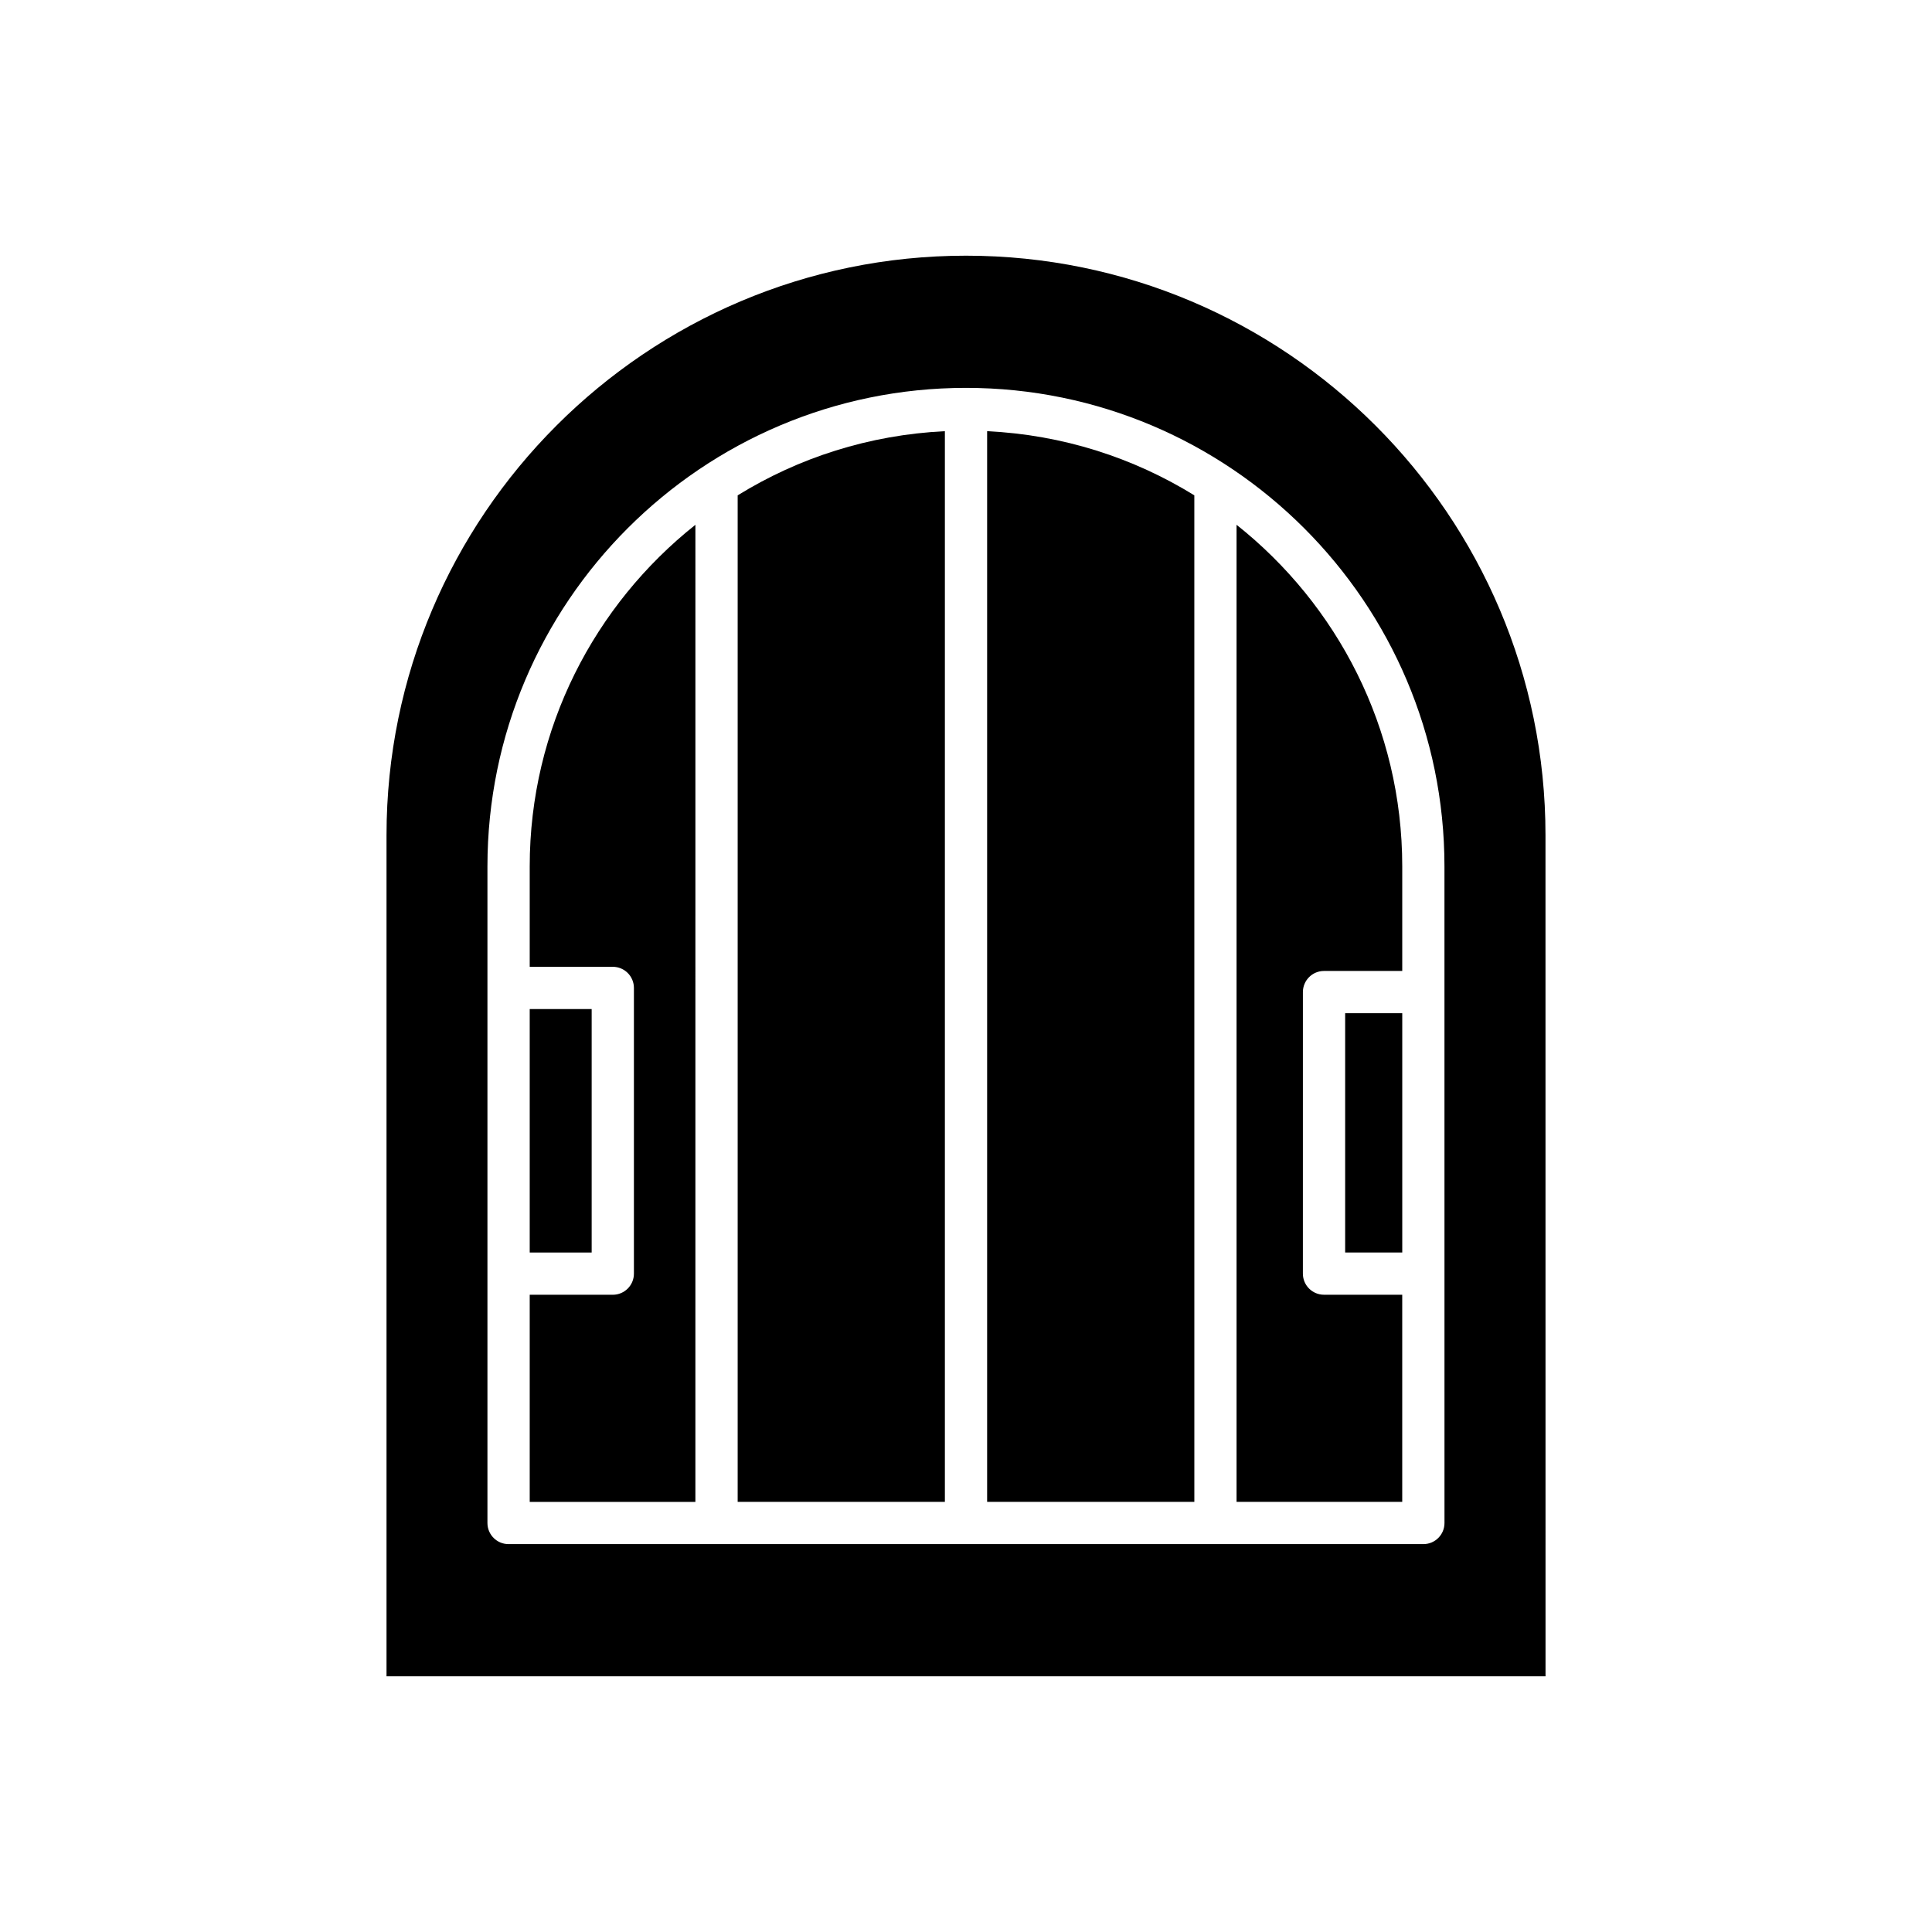
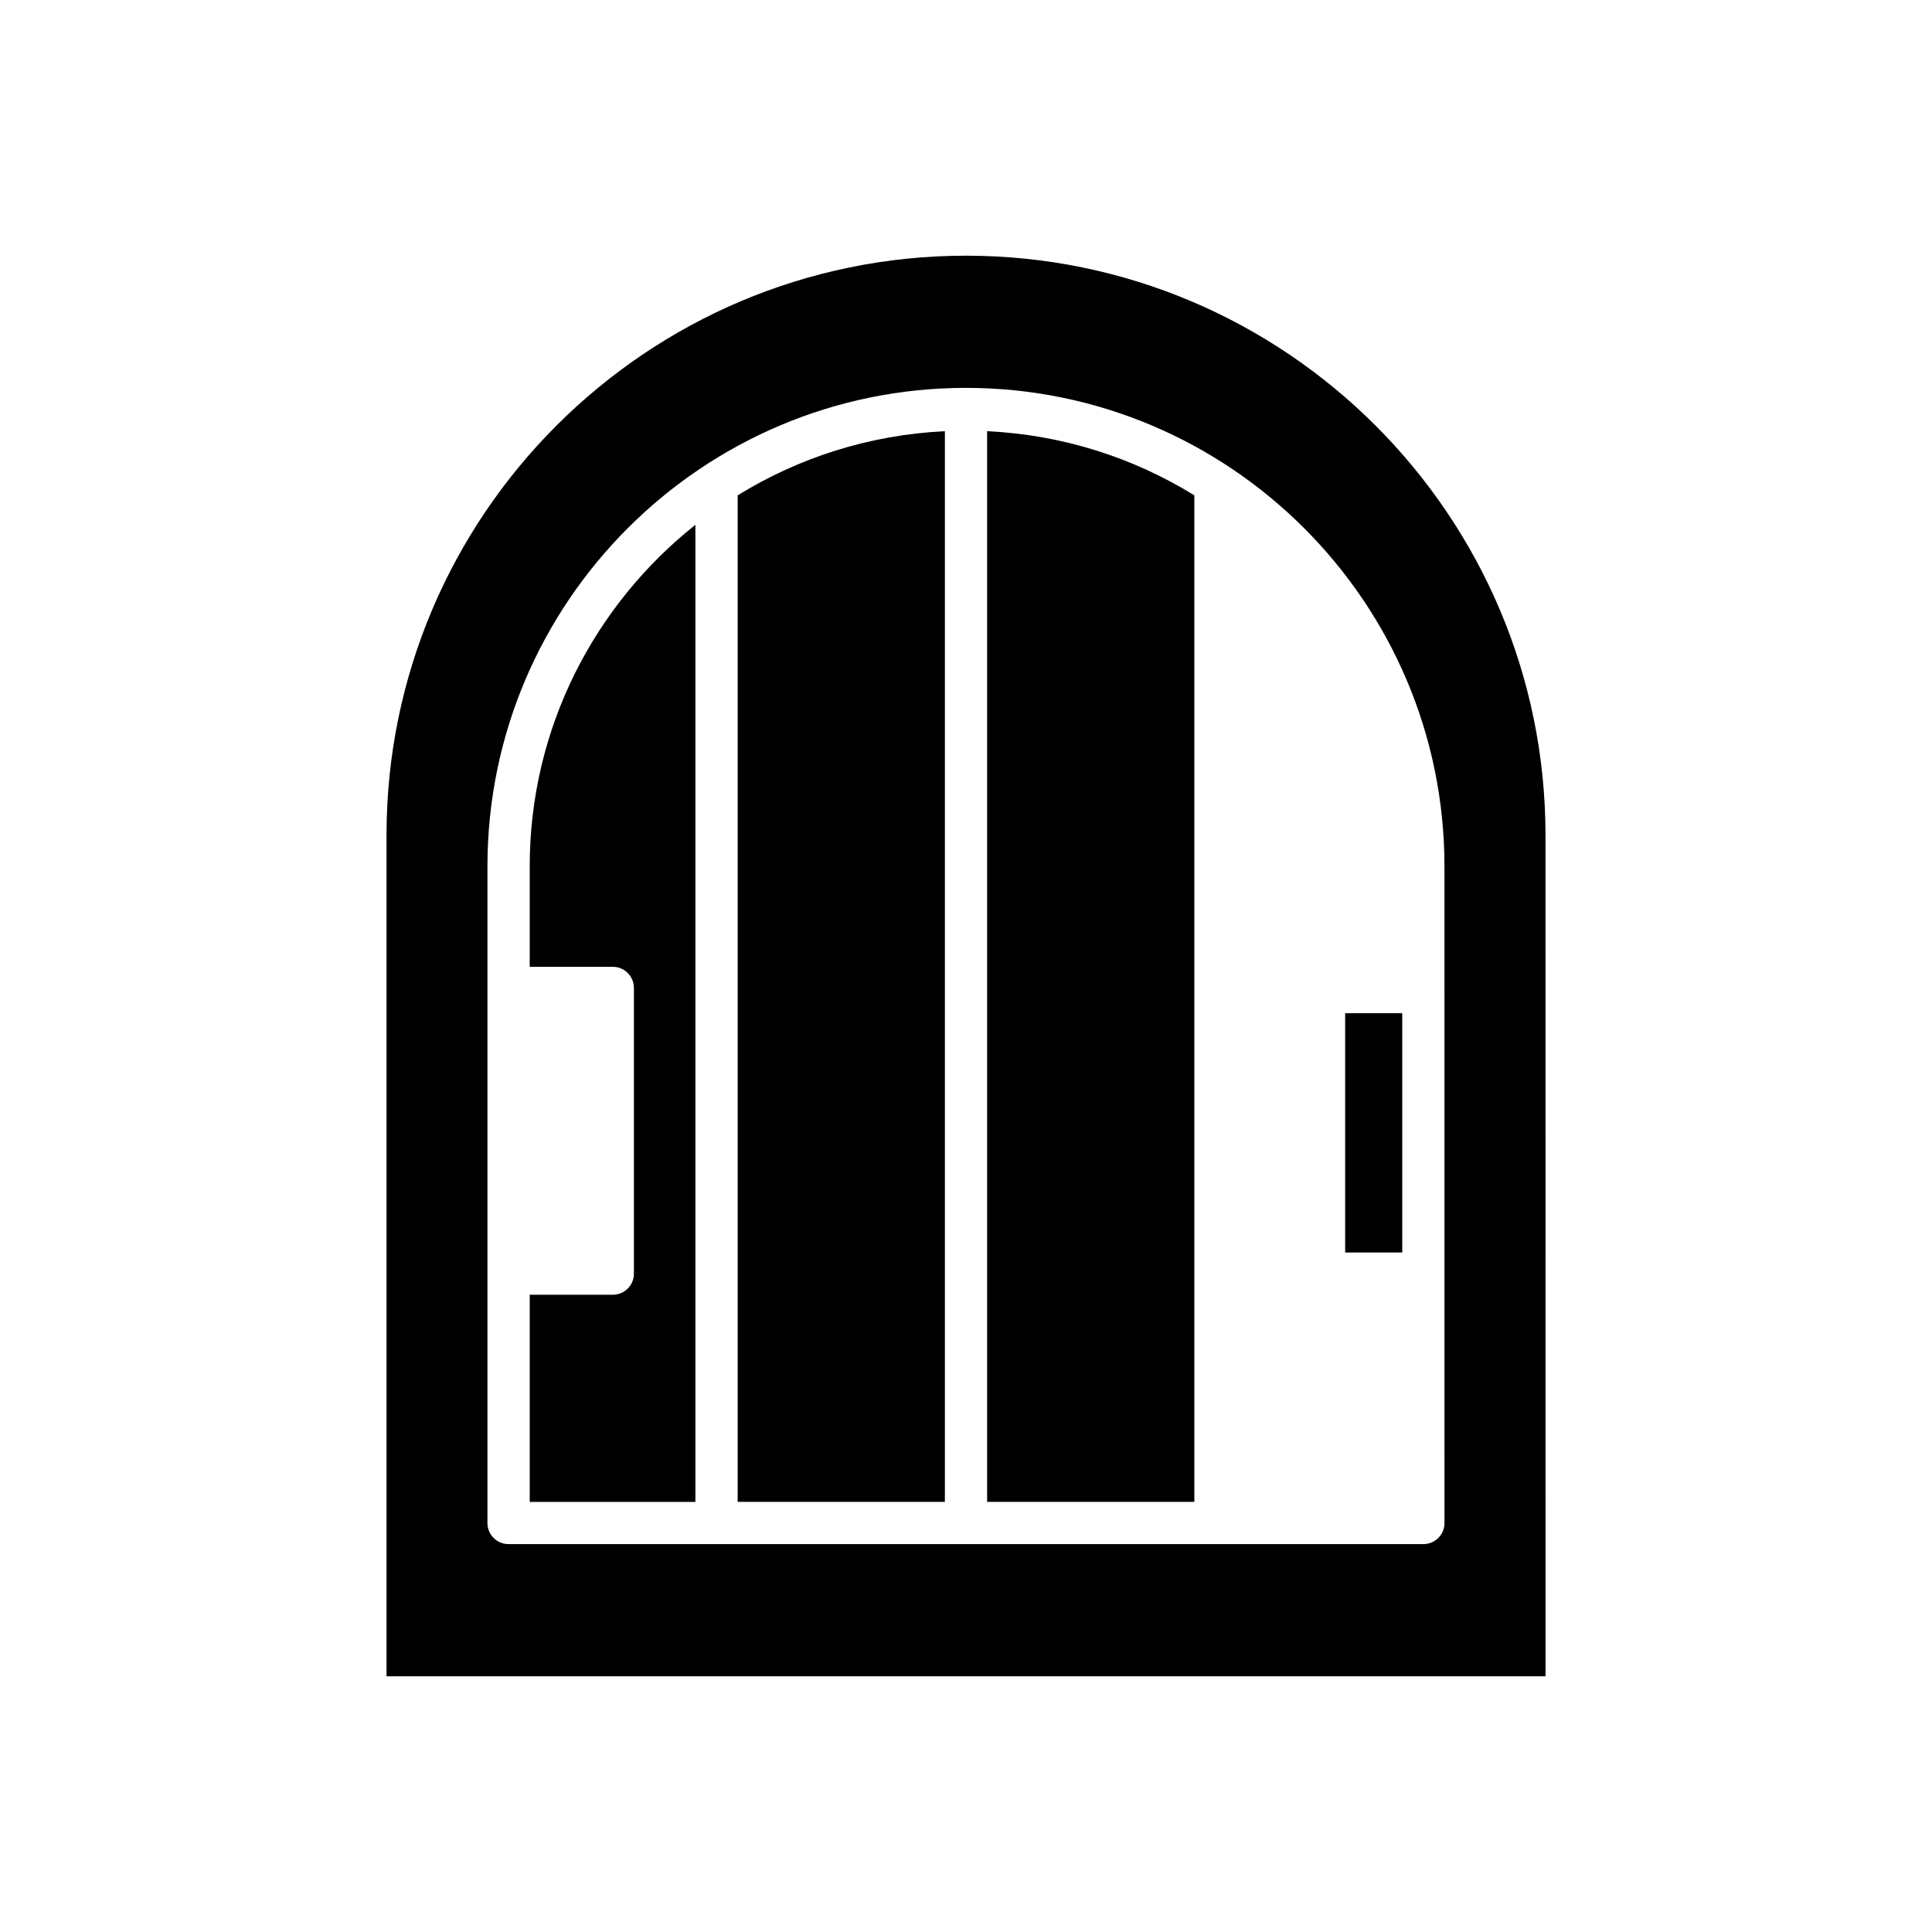
<svg xmlns="http://www.w3.org/2000/svg" fill="#000000" width="800px" height="800px" version="1.1" viewBox="144 144 512 512">
  <g>
    <path d="m405.6 542.01h54.914l-0.004-266.74c-16.125-9.961-34.836-16.035-54.91-17z" />
    <path d="m339.49 542.01h54.914v-283.74c-20.074 0.969-38.785 7.039-54.914 17.004z" />
    <path d="m284.38 373.6v26.613h22.016c3.094 0 5.598 2.504 5.598 5.598v75.715c0 3.094-2.504 5.598-5.598 5.598h-22.016v54.891h43.906l0.004-258.94c-26.703 21.195-43.91 53.863-43.91 90.523z" />
    <path d="m553.57 365.33c0-84.684-68.891-153.57-153.57-153.57s-153.57 68.891-153.57 153.57v222.91h307.15zm-26.766 182.28c0 3.094-2.504 5.598-5.598 5.598h-242.43c-3.094 0-5.598-2.504-5.598-5.598v-174.01c0-69.926 56.887-126.81 126.81-126.81s126.81 56.887 126.81 126.81z" />
    <path d="m500.48 412.51h15.133v63.414h-15.133z" />
-     <path d="m284.38 411.41h16.418v64.52h-16.418z" />
-     <path d="m471.7 283.07v258.94h43.906v-54.891h-20.73c-3.094 0-5.598-2.504-5.598-5.598l0.004-74.609c0-3.094 2.504-5.598 5.598-5.598h20.73v-27.715c0-36.664-17.207-69.332-43.91-90.527z" />
  </g>
</svg>